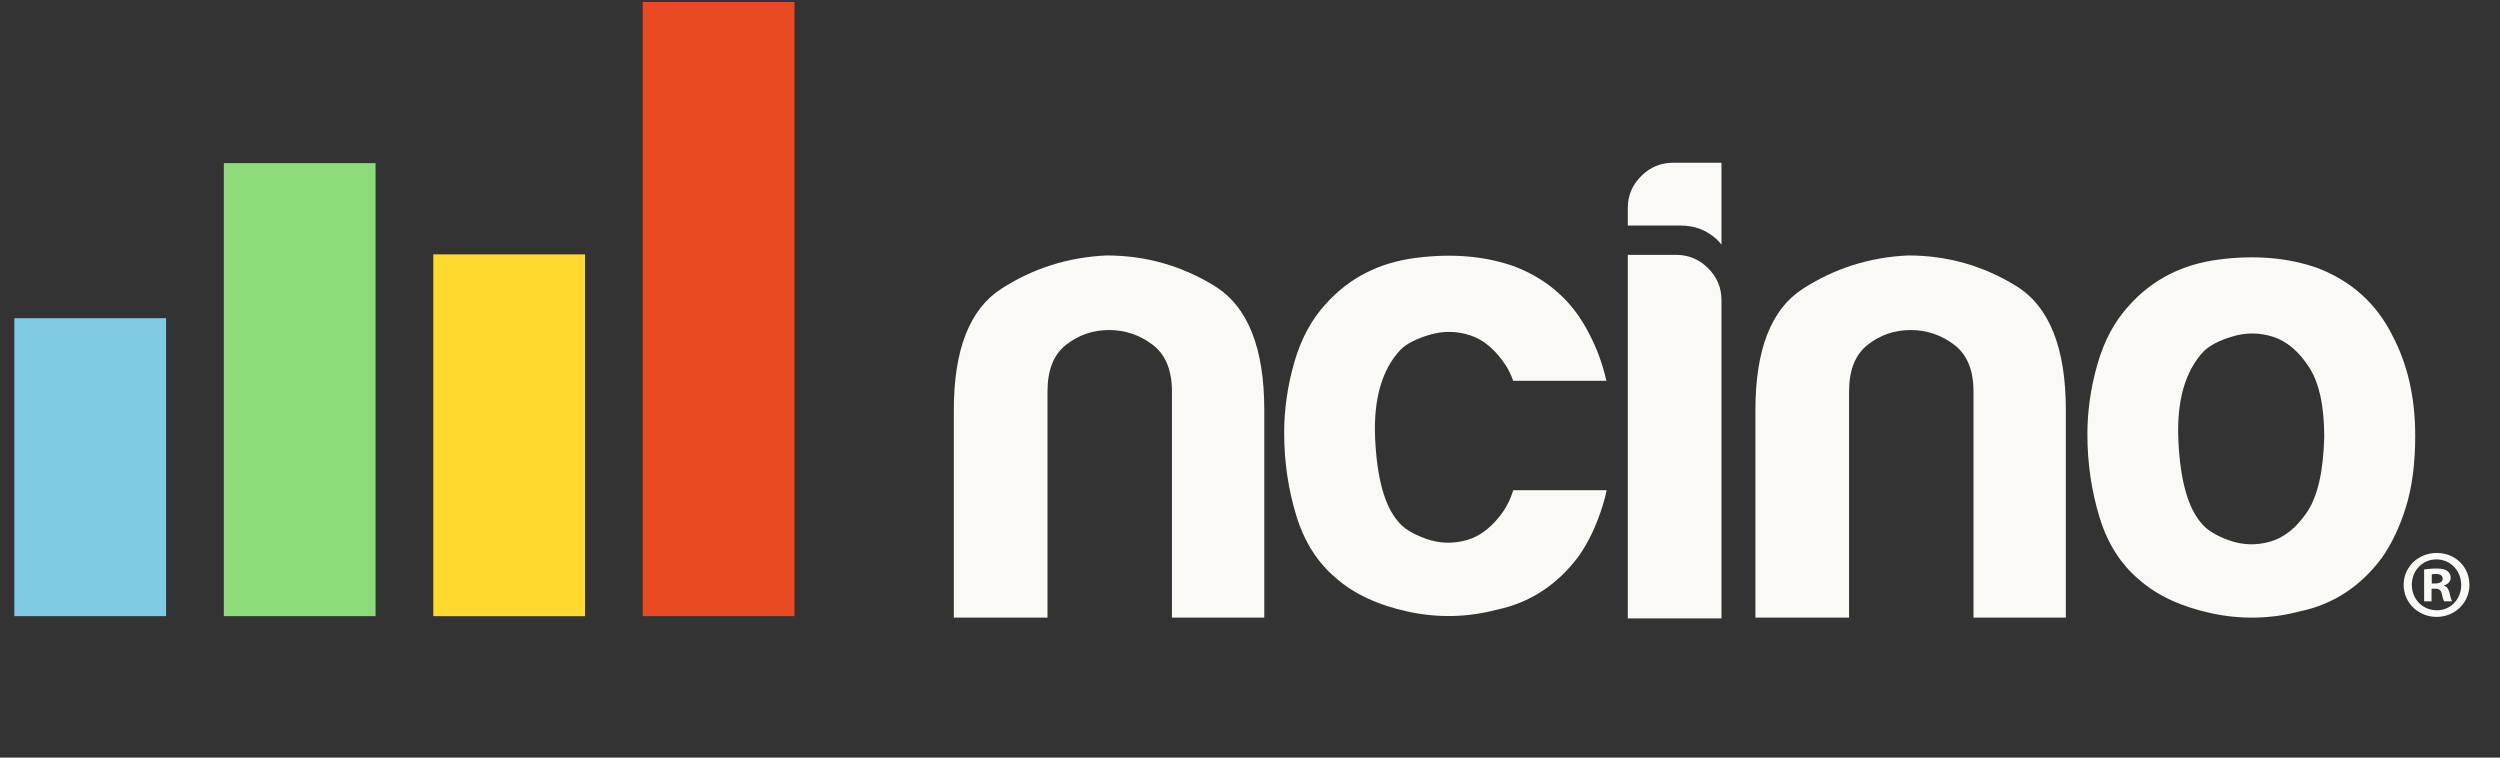
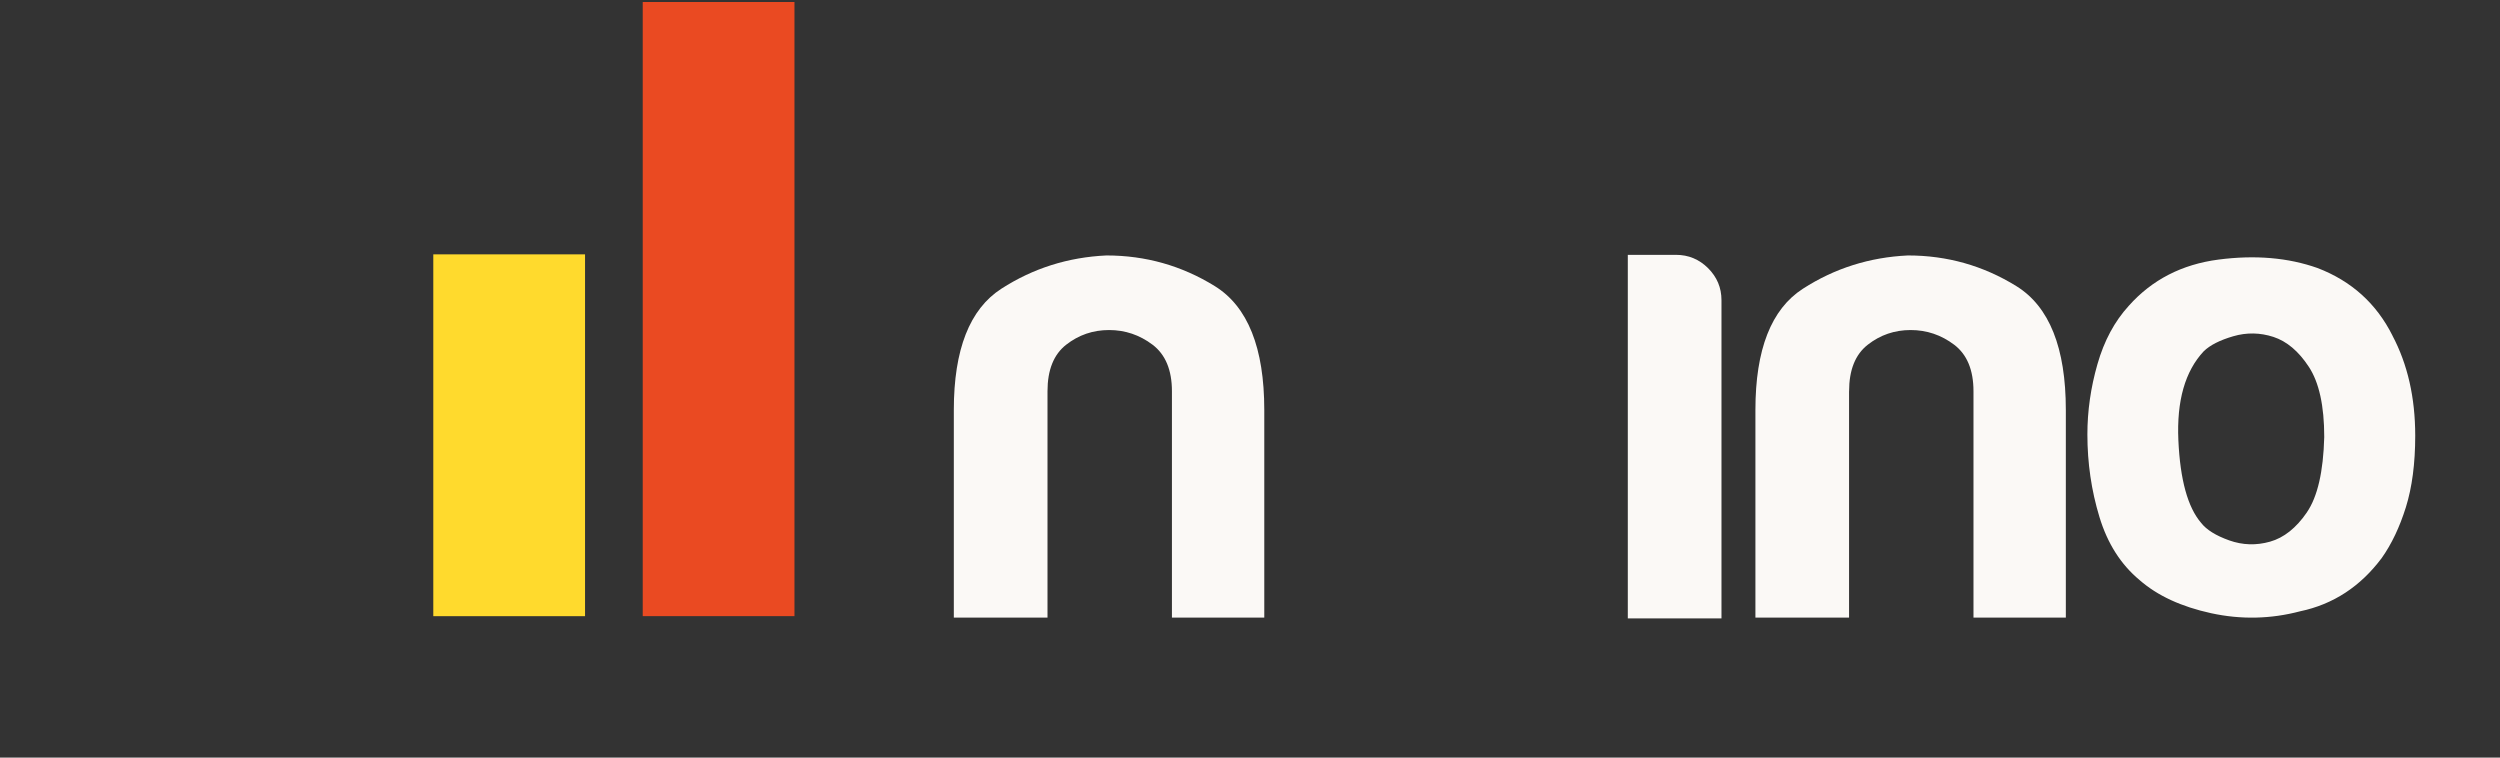
<svg xmlns="http://www.w3.org/2000/svg" width="66" height="20" viewBox="0 0 66 20" fill="none">
  <rect x="0" y="0" width="66" height="20" fill="#333333" stroke="none" />
  <path d="M20.974 0.053H16.968V16.266H20.974V0.053Z" fill="#EA4A22" />
  <path d="M15.445 6.715H11.439V16.267H15.445V6.715Z" fill="#FFDA2D" />
-   <path d="M9.915 4.307H5.909V16.266H9.915V4.307Z" fill="#8EDB7A" />
-   <path d="M4.385 8.4H0.379V16.266H4.385V8.4Z" fill="#7ECBE3" />
  <path d="M45.447 7.923C45.447 7.595 45.328 7.314 45.094 7.08C44.858 6.845 44.575 6.728 44.246 6.728H42.974V16.326H45.447V7.923Z" fill="#FBF9F6" />
  <path d="M48.816 10.33C48.816 9.767 48.98 9.357 49.31 9.1C49.64 8.842 50.017 8.713 50.441 8.713C50.865 8.713 51.247 8.842 51.589 9.1C51.93 9.358 52.1 9.768 52.1 10.33V16.305H54.538V10.822C54.538 9.182 54.102 8.092 53.231 7.553C52.359 7.014 51.406 6.744 50.37 6.744C49.357 6.791 48.432 7.084 47.596 7.623C46.76 8.162 46.343 9.228 46.343 10.821V16.305H48.815V10.329L48.816 10.33Z" fill="#FBF9F6" />
-   <path d="M45.308 6.306C45.361 6.354 45.405 6.405 45.447 6.457V4.296H44.175C43.846 4.296 43.563 4.413 43.328 4.647C43.093 4.881 42.974 5.162 42.974 5.491V5.955H44.373C44.736 5.955 45.048 6.073 45.308 6.307V6.306Z" fill="#FBF9F6" />
-   <path d="M35.281 15.271C35.751 15.683 36.382 15.975 37.171 16.147C37.959 16.318 38.743 16.301 39.52 16.095C40.391 15.912 41.109 15.443 41.675 14.687C41.934 14.321 42.146 13.876 42.311 13.348C42.351 13.219 42.386 13.083 42.417 12.941H39.951C39.883 13.155 39.798 13.338 39.696 13.486C39.413 13.897 39.089 14.155 38.724 14.258C38.359 14.361 38.001 14.349 37.647 14.224C37.294 14.098 37.046 13.944 36.905 13.761C36.552 13.348 36.352 12.622 36.304 11.581C36.256 10.54 36.481 9.756 36.976 9.23C37.14 9.07 37.399 8.938 37.753 8.835C38.106 8.732 38.459 8.738 38.812 8.852C39.165 8.967 39.477 9.23 39.749 9.642C39.827 9.761 39.893 9.9 39.949 10.054H42.409C42.309 9.61 42.158 9.198 41.957 8.818C41.534 7.971 40.874 7.376 39.979 7.033C39.202 6.758 38.33 6.684 37.365 6.81C36.398 6.936 35.61 7.342 34.997 8.028C34.62 8.44 34.344 8.955 34.167 9.573C33.991 10.191 33.902 10.809 33.902 11.427C33.902 12.182 34.008 12.909 34.22 13.606C34.432 14.305 34.786 14.859 35.28 15.271L35.281 15.271Z" fill="#FBF9F6" />
  <path d="M63.162 8.861C62.738 8.014 62.078 7.419 61.183 7.076C60.406 6.801 59.534 6.727 58.569 6.853C57.603 6.979 56.814 7.385 56.202 8.071C55.825 8.483 55.548 8.998 55.372 9.616C55.195 10.234 55.107 10.851 55.107 11.469C55.107 12.224 55.213 12.951 55.425 13.648C55.637 14.347 55.99 14.902 56.485 15.314C56.956 15.726 57.586 16.017 58.375 16.189C59.163 16.36 59.947 16.343 60.724 16.138C61.595 15.955 62.314 15.486 62.879 14.73C63.138 14.364 63.35 13.918 63.515 13.392C63.679 12.865 63.762 12.236 63.762 11.504C63.762 10.497 63.561 9.616 63.161 8.861L63.162 8.861ZM60.901 13.528C60.618 13.94 60.294 14.197 59.929 14.3C59.564 14.403 59.206 14.392 58.851 14.266C58.498 14.14 58.251 13.986 58.109 13.803C57.756 13.391 57.556 12.665 57.509 11.623C57.462 10.582 57.686 9.798 58.18 9.272C58.345 9.112 58.604 8.98 58.958 8.877C59.311 8.774 59.664 8.78 60.017 8.894C60.37 9.009 60.683 9.272 60.953 9.684C61.224 10.096 61.36 10.713 61.36 11.537C61.336 12.453 61.183 13.116 60.9 13.528H60.901Z" fill="#FBF9F6" />
  <path d="M27.654 10.33C27.654 9.767 27.818 9.357 28.148 9.1C28.478 8.842 28.855 8.713 29.279 8.713C29.703 8.713 30.085 8.842 30.427 9.1C30.768 9.358 30.939 9.768 30.939 10.33V16.305H33.377V10.822C33.377 9.182 32.941 8.092 32.07 7.553C31.198 7.014 30.245 6.744 29.209 6.744C28.195 6.791 27.271 7.084 26.435 7.623C25.599 8.162 25.181 9.228 25.181 10.821V16.305H27.654V10.329V10.33Z" fill="#FBF9F6" />
-   <path d="M65.193 15.439C65.193 15.912 64.811 16.286 64.327 16.286C63.842 16.286 63.456 15.912 63.456 15.439C63.456 14.967 63.842 14.598 64.332 14.598C64.822 14.598 65.193 14.967 65.193 15.439ZM63.672 15.439C63.672 15.814 63.955 16.111 64.332 16.111C64.698 16.116 64.976 15.814 64.976 15.445C64.976 15.075 64.698 14.768 64.322 14.768C63.945 14.768 63.672 15.07 63.672 15.439ZM64.193 15.875H63.997V15.034C64.074 15.024 64.182 15.009 64.322 15.009C64.481 15.009 64.553 15.034 64.61 15.075C64.662 15.111 64.698 15.173 64.698 15.254C64.698 15.357 64.621 15.424 64.523 15.454V15.464C64.605 15.49 64.646 15.557 64.672 15.67C64.698 15.798 64.718 15.844 64.734 15.875H64.528C64.502 15.844 64.487 15.772 64.461 15.67C64.445 15.583 64.394 15.542 64.285 15.542H64.193V15.875V15.875ZM64.198 15.403H64.291C64.399 15.403 64.487 15.367 64.487 15.28C64.487 15.204 64.43 15.152 64.307 15.152C64.255 15.152 64.219 15.158 64.199 15.163V15.404L64.198 15.403Z" fill="#FBF9F6" />
</svg>